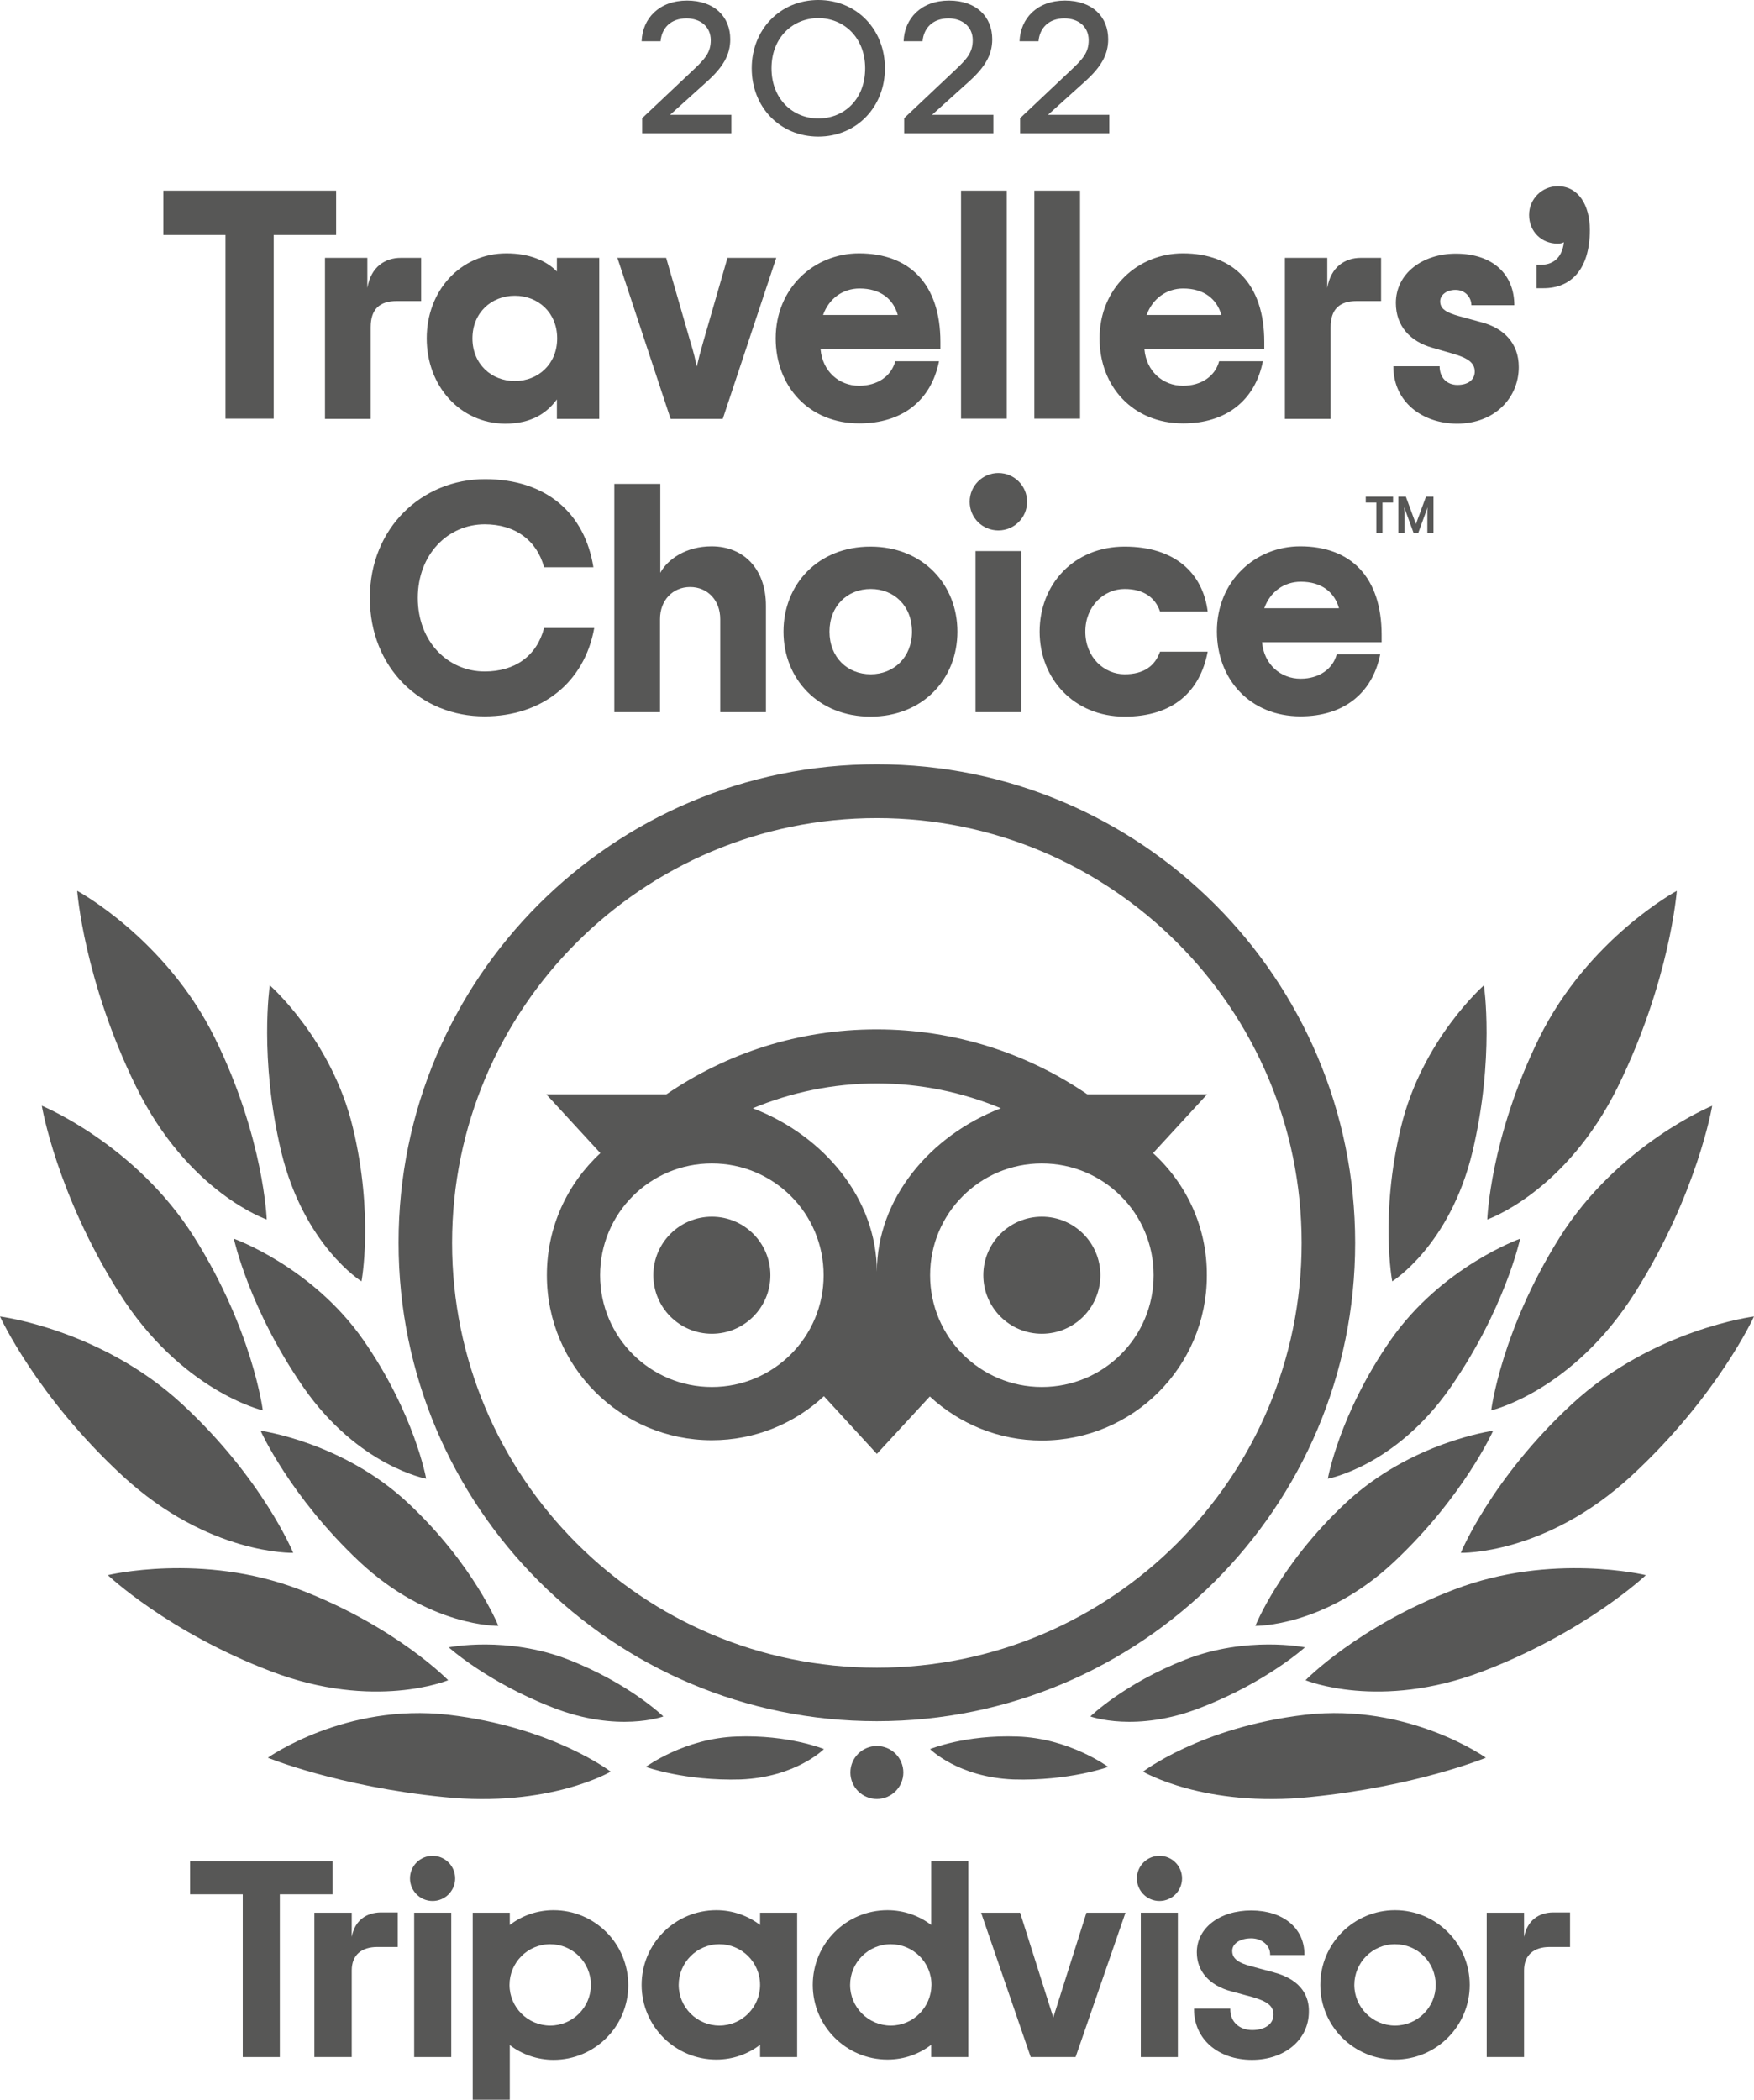
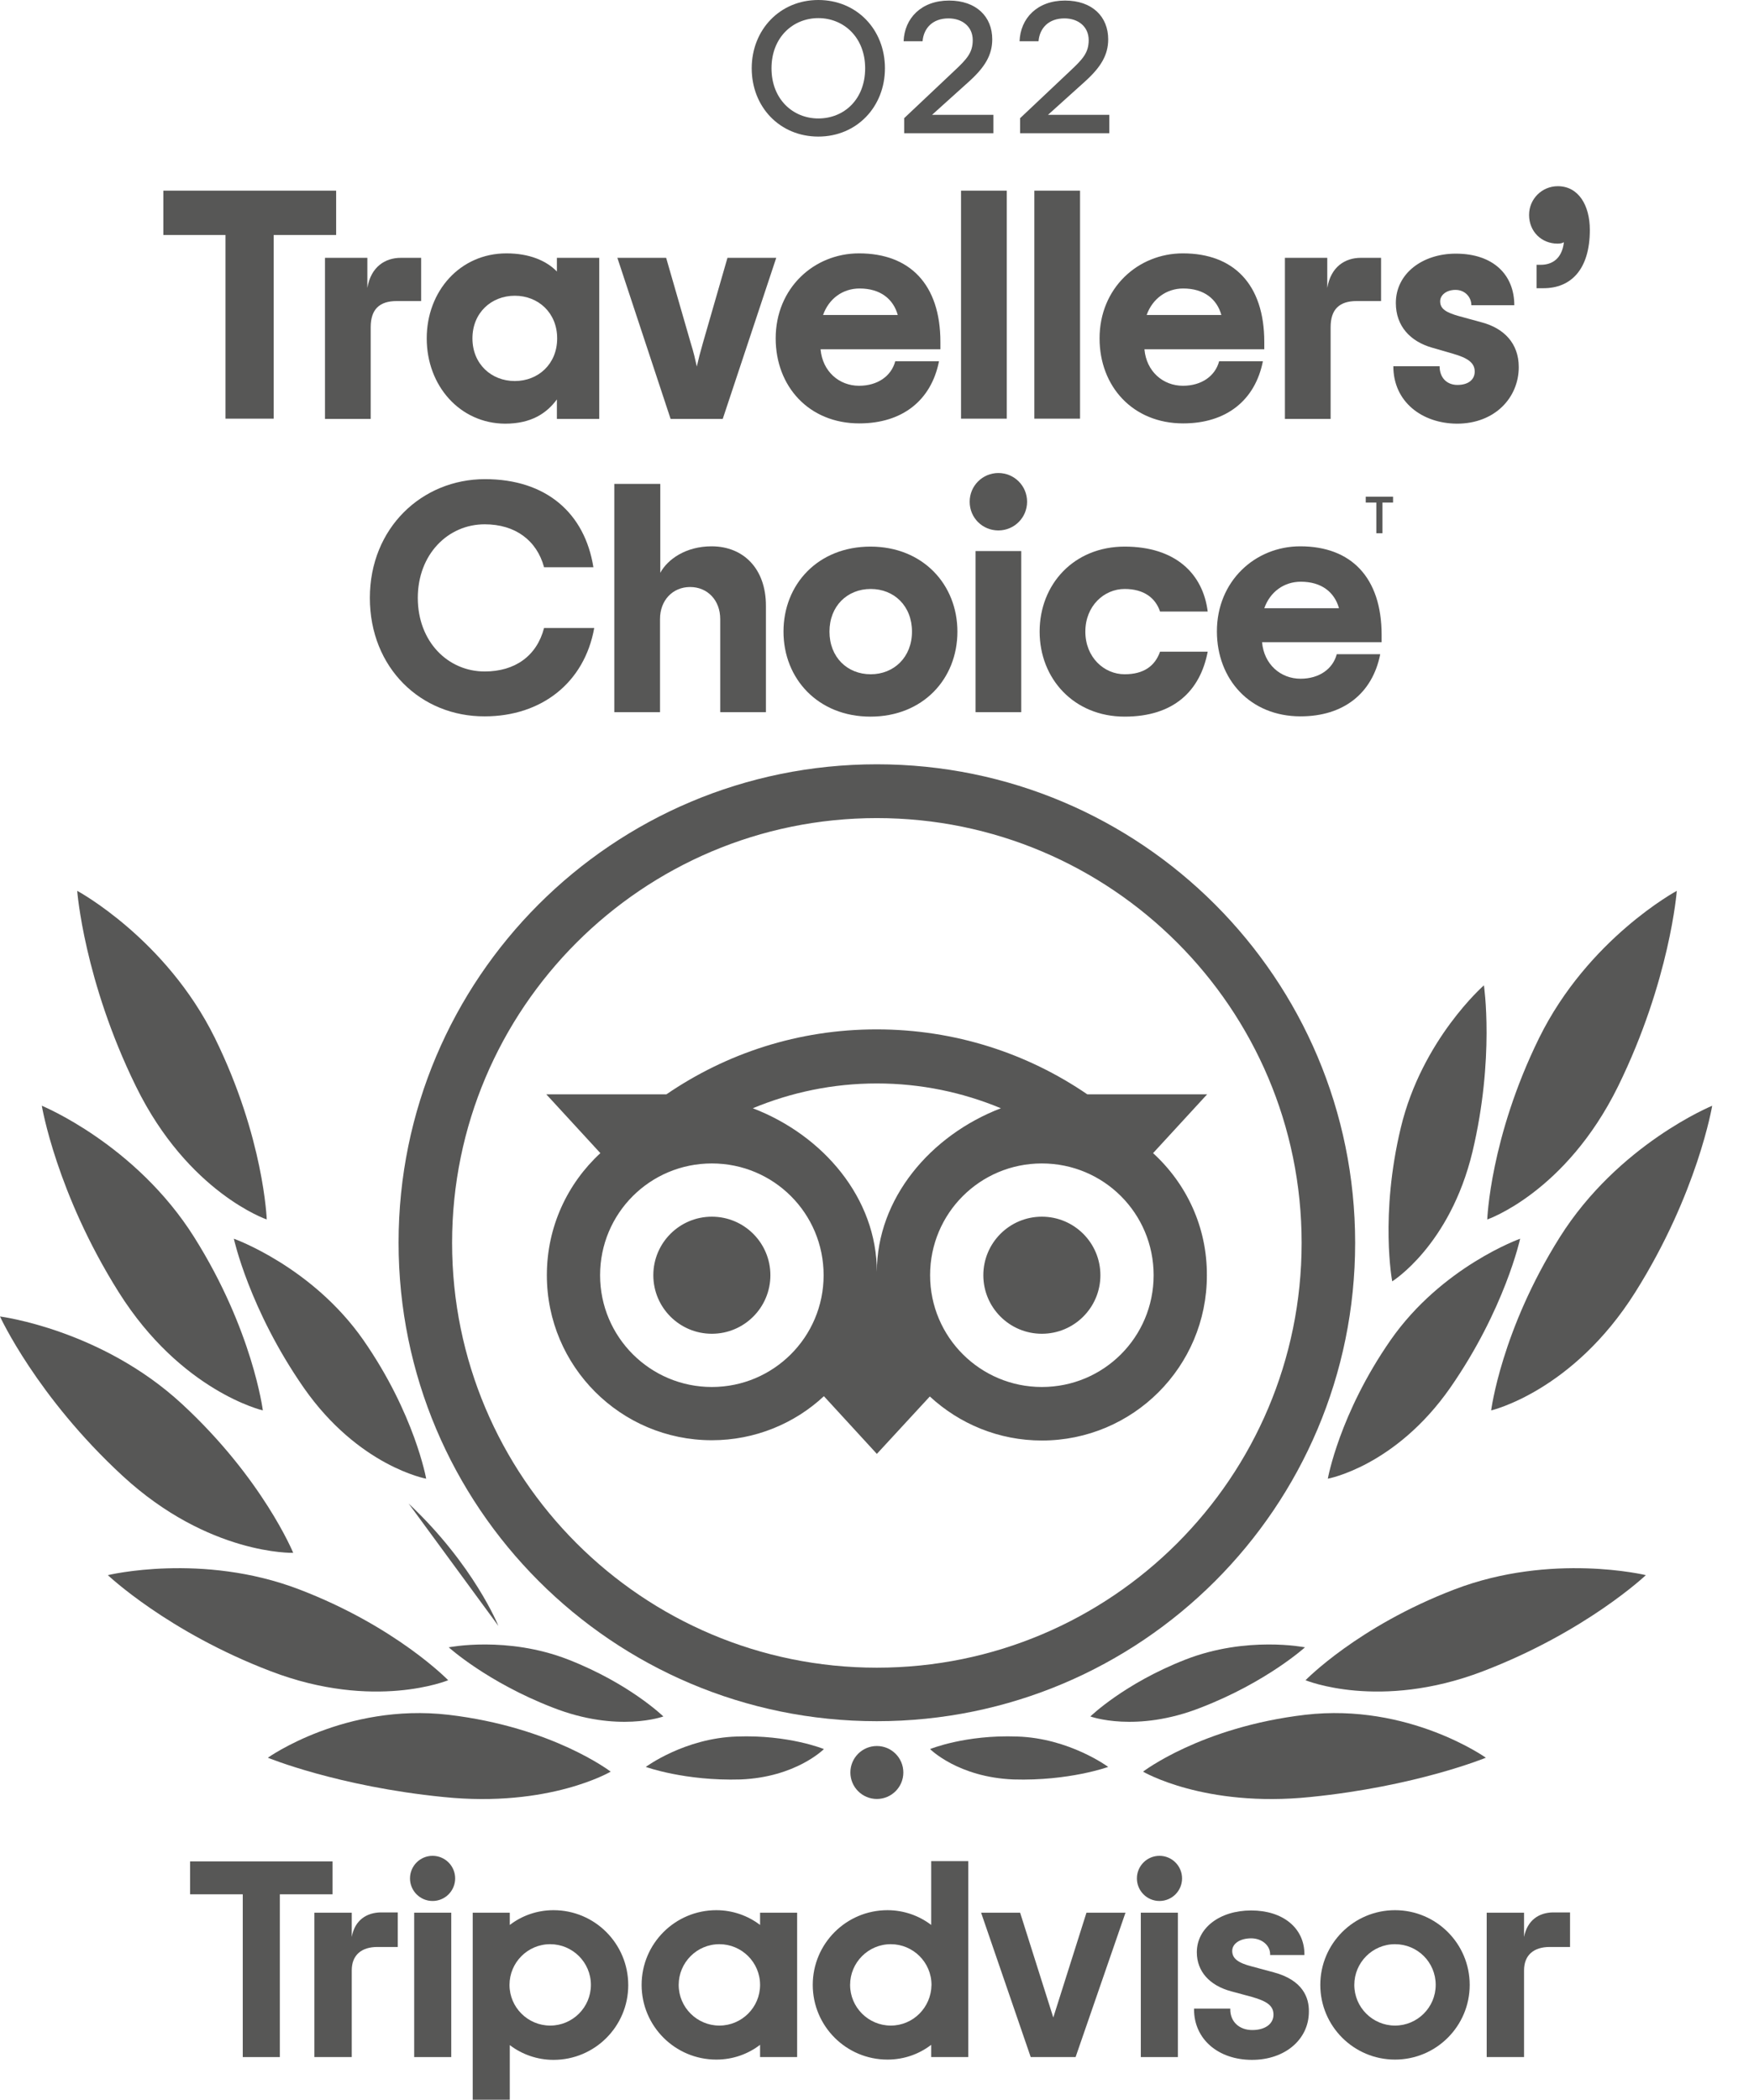
<svg xmlns="http://www.w3.org/2000/svg" id="a" viewBox="0 0 629.3 753.3">
  <defs>
    <style>.b{fill:#575756;}</style>
  </defs>
  <title>Tripadvisor Travellers’ Choice 2022</title>
  <path class="b" d="M314.6,274.2c-94.8,0-171.6,76.8-171.6,171.6s76.8,171.7,171.6,171.7,171.6-76.8,171.6-171.6-76.8-171.7-171.6-171.7Zm0,324.1c-84.2,0-152.4-68.3-152.4-152.4s68.3-152.4,152.4-152.4,152.4,68.3,152.4,152.4-68.2,152.4-152.4,152.4Zm-38.2-140.8c0,11.6-9.4,21-21,21s-21-9.4-21-21,9.4-21,21-21,21,9.4,21,21Zm118.4,0c0,11.6-9.4,21-21,21s-21-9.4-21-21,9.4-21,21-21,21,9.4,21,21Zm18.9-43.8l19.4-21.1h-43c-21.5-14.7-47.5-23.3-75.6-23.3s-53.9,8.6-75.4,23.3h-43.1l19.4,21.1c-11.8,10.9-19.2,26.4-19.2,43.8,0,32.7,26.5,59.2,59.2,59.2,15.5,0,29.7-6,40.2-15.8l19,20.7,19-20.6c10.6,9.8,24.7,15.8,40.2,15.8,32.7,0,59.2-26.5,59.2-59.2,.1-17.5-7.4-33-19.3-43.9Zm-158.3,83.9c-22.1,0-40.1-17.9-40.1-40.1s17.9-40.1,40.1-40.1,40.1,17.9,40.1,40.1-18,40.1-40.1,40.1Zm59.2-41.3c0-26.4-19.2-49-44.5-58.7,13.7-5.7,28.7-8.9,44.5-8.9s30.8,3.2,44.5,8.9c-25.3,9.7-44.5,32.4-44.5,58.7Zm59.2,41.3c-22.1,0-40.1-17.9-40.1-40.1s17.9-40.1,40.1-40.1,40.1,17.9,40.1,40.1-17.9,40.1-40.1,40.1Z" />
  <path class="b" d="M219.1,635.6s-20.8-16-58.2-20.4c-37.1-4.3-64.8,15.4-64.8,15.4,0,0,25,10.3,63,14.1,38,3.9,60-9.1,60-9.1Z" />
  <path class="b" d="M160.799,602.8s-18.7-19.3-53.5-32.6c-34.8-13.3-68.6-5.1-68.6-5.1,0,0,21.5,20.4,58.5,34.5,37.1,14.2,63.6,3.2,63.6,3.2Z" />
  <path class="b" d="M105.2,557.1s-10.9-26.6-39.9-53.4S0,472.3,0,472.3c0,0,13.1,28.7,44,57.2,30.9,28.5,61.2,27.6,61.2,27.6Z" />
  <path class="b" d="M94.3,506s-3.6-28.7-24.6-62.1c-21-33.4-54.7-47.2-54.7-47.2,0,0,5.2,31.3,27.6,66.9,22.4,35.6,51.7,42.4,51.7,42.4Z" />
  <path class="b" d="M95.699,437.5s-1-29.3-18.6-65.1c-17.6-35.7-49.4-52.8-49.4-52.8,0,0,2.4,32.1,21.1,70.2,18.7,38.1,46.9,47.7,46.9,47.7Z" />
-   <path class="b" d="M178.8,583.3s-8.7-21.8-32.2-43.9c-23.5-22.1-53.1-26.1-53.1-26.1,0,0,10.5,23.5,35.5,47,25.1,23.5,49.8,23,49.8,23Z" />
+   <path class="b" d="M178.8,583.3s-8.7-21.8-32.2-43.9Z" />
  <path class="b" d="M238,615.8s-12.1-11.8-34.1-20.4c-22-8.6-42.9-4.4-42.9-4.4,0,0,13.8,12.5,37.3,21.6,23.4,9.2,39.7,3.2,39.7,3.2Z" />
  <path class="b" d="M295.601,627.5s-12.6-5.2-31.3-4.5c-18.7,.6-32.6,10.9-32.6,10.9,0,0,14,5.1,34,4.5,19.9-.8,29.9-10.9,29.9-10.9Z" />
  <path class="b" d="M152.9,530.5s-4.1-23.2-22.5-49.7c-18.4-26.4-46.5-36.4-46.5-36.4,0,0,5.5,25.3,25.1,53.5,19.7,28.2,43.9,32.6,43.9,32.6Z" />
-   <path class="b" d="M129.7,459.7s4.5-23.6-3.1-55.2c-7.6-31.6-29.8-51-29.8-51,0,0-3.9,26,4.1,59.7,8.2,33.7,28.8,46.5,28.8,46.5Z" />
  <path class="b" d="M410.1,635.6s20.8-16,58.2-20.4c37.1-4.3,64.8,15.4,64.8,15.4,0,0-25,10.3-63,14.1-38,3.9-60-9.1-60-9.1Z" />
  <path class="b" d="M468.4,602.8s18.7-19.3,53.5-32.6c34.8-13.3,68.6-5.1,68.6-5.1,0,0-21.4,20.3-58.5,34.5-37.1,14.2-63.6,3.2-63.6,3.2Z" />
-   <path class="b" d="M524.1,557.1s10.9-26.6,39.9-53.4,65.3-31.4,65.3-31.4c0,0-13.1,28.7-44,57.2-30.9,28.5-61.2,27.6-61.2,27.6Z" />
  <path class="b" d="M535,506s3.6-28.7,24.6-62.1c21-33.4,54.7-47.2,54.7-47.2,0,0-5.2,31.3-27.6,66.9-22.4,35.6-51.7,42.4-51.7,42.4Z" />
  <path class="b" d="M533.6,437.5s1-29.3,18.6-65.1c17.6-35.7,49.4-52.8,49.4-52.8,0,0-2.4,32.1-21.1,70.2-18.8,38.1-46.9,47.7-46.9,47.7Z" />
-   <path class="b" d="M450.398,583.3s8.7-21.8,32.2-43.9c23.5-22.1,53.1-26.1,53.1-26.1,0,0-10.5,23.5-35.5,47s-49.8,23-49.8,23Z" />
  <path class="b" d="M391.199,615.8s12.1-11.8,34.1-20.4c22-8.6,42.9-4.4,42.9-4.4,0,0-13.8,12.5-37.3,21.6-23.3,9.2-39.7,3.2-39.7,3.2Z" />
  <path class="b" d="M333.699,627.5s12.6-5.2,31.3-4.5c18.7,.6,32.6,10.9,32.6,10.9,0,0-14,5.1-34,4.5-19.9-.8-29.9-10.9-29.9-10.9Z" />
  <path class="b" d="M476.398,530.5s4.1-23.2,22.5-49.7c18.4-26.4,46.5-36.4,46.5-36.4,0,0-5.5,25.3-25.1,53.5-19.7,28.2-43.9,32.6-43.9,32.6Z" />
  <path class="b" d="M499.499,459.7s-4.5-23.6,3.1-55.2,29.8-51,29.8-51c0,0,3.9,26-4.1,59.7-8.1,33.7-28.8,46.5-28.8,46.5Z" />
  <path class="b" d="M314.6,645.4c5.246,0,9.5-4.253,9.5-9.5s-4.254-9.5-9.5-9.5-9.5,4.253-9.5,9.5,4.253,9.5,9.5,9.5Z" />
  <path class="b" d="M126.199,694.9v-8.7h-13.4v51.8h13.4v-31.1c0-5.6,3.6-8.4,9.2-8.4h7.3v-12.4h-6.2c-4.9,.1-9.2,2.7-10.3,8.8Z" />
  <path class="b" d="M161.9,686.2h-13.3v51.8h13.3v-51.8Z" />
  <path class="b" d="M198.6,685.3c-6,0-11.4,2-15.7,5.3v-4.4h-13.3v67.1h13.3v-19.6c4.3,3.3,9.8,5.3,15.7,5.3,14.8,0,26.8-12,26.8-26.8,0-14.9-12-26.9-26.8-26.9Zm-1.2,41.4c-8,0-14.6-6.5-14.6-14.6,0-8,6.5-14.6,14.6-14.6,8,0,14.6,6.5,14.6,14.6s-6.6,14.6-14.6,14.6Z" />
  <path class="b" d="M456.998,707.6l-7.8-2.1c-5.1-1.3-7.1-2.9-7.1-5.6,0-2.6,2.8-4.5,6.8-4.5,3.8,0,6.8,2.5,6.8,5.7v.3h12.3v-.3c0-9.4-7.7-15.7-19.1-15.7-11.3,0-19.5,6.3-19.5,15,0,6.8,4.5,11.9,12.3,14l7.4,2c5.7,1.6,7.8,3.3,7.8,6.4,0,3.3-3,5.5-7.6,5.5-4.7,0-7.9-3-7.9-7.4v-.3h-13v.3c0,10.6,8.6,18.1,20.8,18.1,11.8,0,20.4-7.3,20.4-17.3,.1-4.9-2.1-11.3-12.6-14.1Z" />
  <path class="b" d="M272.699,690.6c-4.3-3.3-9.8-5.3-15.7-5.3-14.8,0-26.8,12-26.8,26.8s12,26.8,26.8,26.8c6,0,11.4-2,15.7-5.3v4.4h13.3v-51.8h-13.3v4.4Zm-14.6,36.1c-8,0-14.6-6.5-14.6-14.6,0-8,6.5-14.6,14.6-14.6,8,0,14.6,6.5,14.6,14.6s-6.6,14.6-14.6,14.6Z" />
  <path class="b" d="M334.1,690.6c-4.3-3.3-9.8-5.3-15.7-5.3-14.8,0-26.8,12-26.8,26.8s12,26.8,26.8,26.8c6,0,11.4-2,15.7-5.3v4.4h13.3v-70.3h-13.3v22.9Zm-14.5,36.1c-8,0-14.6-6.5-14.6-14.6,0-8,6.5-14.6,14.6-14.6,8,0,14.6,6.5,14.6,14.6-.1,8.1-6.6,14.6-14.6,14.6Z" />
  <path class="b" d="M422.599,686.2h-13.3v51.8h13.3v-51.8Z" />
  <path class="b" d="M500.499,685.3c-14.8,0-26.8,12-26.8,26.8s12,26.8,26.8,26.8,26.8-12,26.8-26.8-12-26.8-26.8-26.8Zm0,41.4c-8,0-14.6-6.5-14.6-14.6,0-8,6.5-14.6,14.6-14.6s14.6,6.5,14.6,14.6-6.6,14.6-14.6,14.6Z" />
  <path class="b" d="M546.798,694.9v-8.7h-13.4v51.8h13.4v-31.1c0-5.6,3.6-8.4,9.2-8.4h7.3v-12.4h-6.2c-4.9,.1-9.1,2.7-10.3,8.8Z" />
  <path class="b" d="M119.299,667.8h-51.1v11.8h18.9v58.4h13.3v-58.4h18.9v-11.8Z" />
  <path class="b" d="M377.9,723.8l-11.9-37.6h-14l17.8,51.8h16.1l17.9-51.8h-14l-11.9,37.6Z" />
  <path class="b" d="M155.2,682c4.473,0,8.1-3.626,8.1-8.1s-3.627-8.1-8.1-8.1-8.1,3.627-8.1,8.1,3.626,8.1,8.1,8.1Z" />
  <path class="b" d="M415.998,682c4.474,0,8.1-3.626,8.1-8.1s-3.626-8.1-8.1-8.1-8.1,3.627-8.1,8.1,3.627,8.1,8.1,8.1Z" />
  <path class="b" d="M120.5,84.3h-22.3v65.9h-17.3V84.3h-22.3v-15.9h62v15.9h-.1Z" />
  <path class="b" d="M151.1,92.5v15.5h-8.7c-6.3,0-9.4,3-9.4,9.4v32.9h-16.4v-57.8h15.2v10.8c1.3-7.7,6.5-10.8,12-10.8h7.3Z" />
  <path class="b" d="M153.1,121.4c0-17,12-30.5,28.6-30.5,8.2,0,14.3,2.6,18.1,6.5v-4.9h15.2v57.8h-15.2v-7c-3.7,5-9.2,8.7-18.6,8.7-16.2-.1-28.1-13.6-28.1-30.6Zm46.8,0c0-9.2-6.8-15.3-15.2-15.3s-15.2,6.1-15.2,15.3,6.8,15.3,15.2,15.3,15.2-6.1,15.2-15.3Z" />
  <path class="b" d="M221.5,92.5h17.5l8.8,30.5c1.1,3.5,1.6,5.8,2.2,8.5,.6-2.7,1.2-5,2.2-8.5l8.8-30.5h17.5l-19.2,57.8h-18.7l-19.1-57.8Z" />
  <path class="b" d="M337.299,125.3h-42.9c.7,8,6.7,13.1,13.8,13.1,6.7,0,11.6-3.5,13-8.8h15.7c-2.8,14.1-13.2,22.3-28.6,22.3-18.1,0-30-13.3-30-30.5,0-18,13.7-30.5,29.9-30.5,18.2,0,29.2,11.1,29.2,31.8v2.6h-.1Zm-42-12.3h26.8c-1.6-5.7-6.2-9.5-13.7-9.5-6,0-11,3.6-13.1,9.5Z" />
  <path class="b" d="M344.799,68.4h16.4v81.8h-16.4V68.4Z" />
  <path class="b" d="M371.1,68.4h16.4v81.8h-16.4V68.4Z" />
  <path class="b" d="M453.5,125.3h-42.9c.7,8,6.7,13.1,13.8,13.1,6.7,0,11.6-3.5,13-8.8h15.7c-2.8,14.1-13.2,22.3-28.6,22.3-18.1,0-30-13.3-30-30.5,0-18,13.7-30.5,29.9-30.5,18.2,0,29.2,11.1,29.2,31.8v2.6h-.1Zm-42.1-12.3h26.8c-1.6-5.7-6.2-9.5-13.7-9.5-5.9,0-11,3.6-13.1,9.5Z" />
  <path class="b" d="M495.5,92.5v15.5h-8.7c-6.3,0-9.4,3-9.4,9.4v32.9h-16.4v-57.8h15.2v10.8c1.3-7.7,6.5-10.8,12-10.8h7.3Z" />
  <path class="b" d="M499.9,131.4h16.6c0,4,2.5,6.7,6.4,6.7s6.2-1.9,6.2-4.8c0-3.2-2.6-4.9-7.8-6.4l-7.6-2.2c-7.6-2.2-12.9-7.6-12.9-16,0-10.6,9.6-17.7,21.5-17.7,13.6,0,21,7.7,21,18.5h-15.4c0-2.8-2.2-5.5-5.7-5.5-3.3,0-5.5,1.9-5.5,4.1,0,2.7,2.1,4,6.7,5.3l8.4,2.3c7.7,2.1,13.1,7.4,13.1,16,0,10.9-8.5,20.3-22.2,20.3-12.6-.1-22.8-7.9-22.8-20.6Z" />
  <path class="b" d="M551.3,95h1.5c4,0,7.6-2.1,8.3-8.1-.7,.4-1.4,.5-2.3,.5-5.7,0-10.2-4.3-10.2-10.3,0-5.7,4.6-10.3,10.3-10.3,7.4,0,11.5,6.8,11.5,15.7,0,14.3-6.9,20.9-16.6,20.9h-2.5v-8.4h0Z" />
  <path class="b" d="M132.699,214.5c0-25.1,18.7-42.6,41.3-42.6,22,0,35.8,12.2,38.9,31.6h-17.7c-2.6-9.6-10.3-15.4-21.3-15.4-13.2,0-24,10.8-24,26.4,0,15.7,10.8,26.4,24,26.4,10.9,0,18.7-5.6,21.3-15.6h18c-3.5,19.6-18.9,31.7-39.3,31.7-22.8,.1-41.2-17.3-41.2-42.5Z" />
  <path class="b" d="M220.5,173.6h16.4v31.9c2.6-4.8,9.1-9.5,18.4-9.5,11.5,0,19.5,8.1,19.5,21.3v38.2h-16.4v-33.4c0-6.8-4.6-11.5-10.8-11.5s-10.8,4.7-10.8,11.5v33.4h-16.4v-81.9h.1Z" />
  <path class="b" d="M281.1,226.6c0-17,12.4-30.5,31.2-30.5s31.2,13.6,31.2,30.5c0,17-12.4,30.5-31.2,30.5s-31.2-13.6-31.2-30.5Zm46.1,0c0-9.2-6.4-15.3-14.8-15.3s-14.8,6.1-14.8,15.3,6.4,15.3,14.8,15.3c8.3,0,14.8-6.1,14.8-15.3Z" />
  <path class="b" d="M347.9,180c0-5.7,4.6-10.3,10.3-10.3s10.3,4.6,10.3,10.3-4.6,10.3-10.3,10.3-10.3-4.5-10.3-10.3Zm2.1,17.7h16.4v57.8h-16.4v-57.8Z" />
  <path class="b" d="M373,226.6c0-17,12.3-30.5,30.5-30.5s28.1,9.7,29.8,23.3h-17.1c-1.6-4.8-5.7-8.1-12.7-8.1-7.4,0-14.1,6.1-14.1,15.3s6.7,15.3,14.1,15.3c6.9,0,10.9-3,12.7-8.1h17.1c-2.7,14.1-12.2,23.3-29.8,23.3-18.2,0-30.5-13.6-30.5-30.5Z" />
  <path class="b" d="M495.7,230.4h-42.9c.7,8,6.7,13.1,13.8,13.1,6.7,0,11.6-3.5,13-8.8h15.6c-2.8,14.1-13.2,22.3-28.6,22.3-18.1,0-30-13.3-30-30.5,0-18,13.7-30.5,29.9-30.5,18.2,0,29.2,11.1,29.2,31.8v2.6Zm-42.1-12.2h26.8c-1.6-5.7-6.2-9.5-13.7-9.5-6,0-11,3.6-13.1,9.5Z" />
  <path class="b" d="M490,178.2h9.8v2.1h-3.8v11h-2.2v-11h-3.8v-2.1Z" />
-   <path class="b" d="M507.999,188l-3.6-9.8h-2.7v13.1h2.2v-7.3c0-.7-.1-1.3-.1-2l3.4,9.3h1.6l3.4-9.3c-.1,.7-.1,1.3-.1,2v7.3h2.2v-13.1h-2.7l-3.6,9.8Z" />
-   <path class="b" d="M230.499,42.3l17.8-16.8c4.6-4.3,6.7-6.6,6.7-11.1,0-4.8-3.7-7.8-8.7-7.8-5.7,0-8.9,3.5-9.3,8.2h-6.8c.3-8.2,6.3-14.6,16.3-14.6,9.8,0,15.5,5.8,15.5,13.9,0,5.7-2.7,10.1-8.5,15.3l-13.1,11.8h22v6.6h-32v-5.5h.1Z" />
  <path class="b" d="M269.699,24.5c0-13.8,10.1-24.5,23.9-24.5s23.9,10.6,23.9,24.5c0,13.8-10.1,24.5-23.9,24.5s-23.9-10.6-23.9-24.5Zm40.7,0c0-11.1-7.7-18-16.8-18s-16.8,6.9-16.8,18,7.7,18,16.8,18c9.2,0,16.8-6.8,16.8-18Z" />
  <path class="b" d="M324.499,42.3l17.8-16.8c4.6-4.3,6.7-6.6,6.7-11.1,0-4.8-3.7-7.8-8.7-7.8-5.7,0-8.9,3.5-9.3,8.2h-6.8c.3-8.2,6.3-14.6,16.3-14.6,9.8,0,15.5,5.8,15.5,13.9,0,5.7-2.7,10.1-8.5,15.3l-13.1,11.8h22v6.6h-32v-5.5h.1Z" />
  <path class="b" d="M366.099,42.3l17.8-16.8c4.6-4.3,6.7-6.6,6.7-11.1,0-4.8-3.7-7.8-8.7-7.8-5.7,0-8.9,3.5-9.3,8.2h-6.8c.3-8.2,6.3-14.6,16.3-14.6,9.8,0,15.5,5.8,15.5,13.9,0,5.7-2.7,10.1-8.5,15.3l-13.1,11.8h22v6.6h-32v-5.5h.1Z" />
</svg>